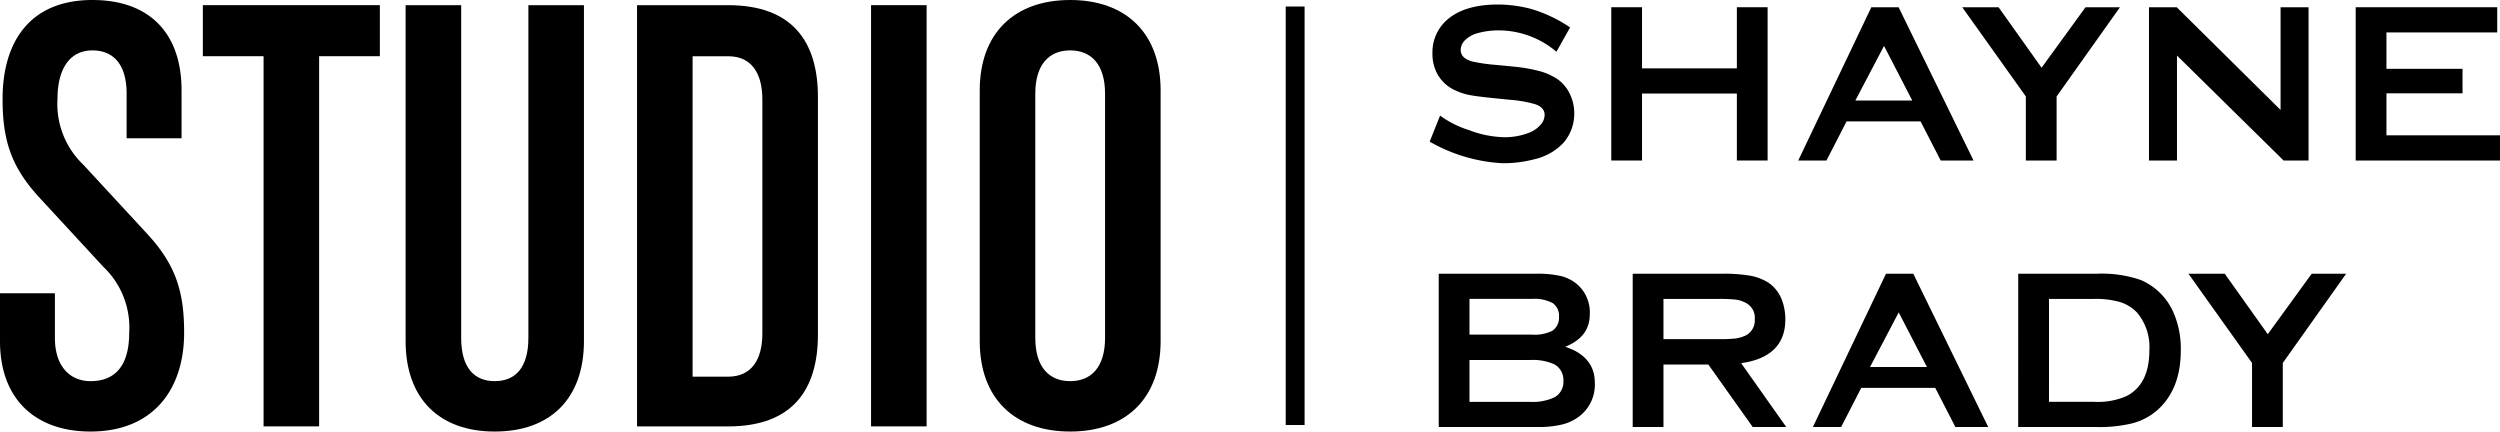
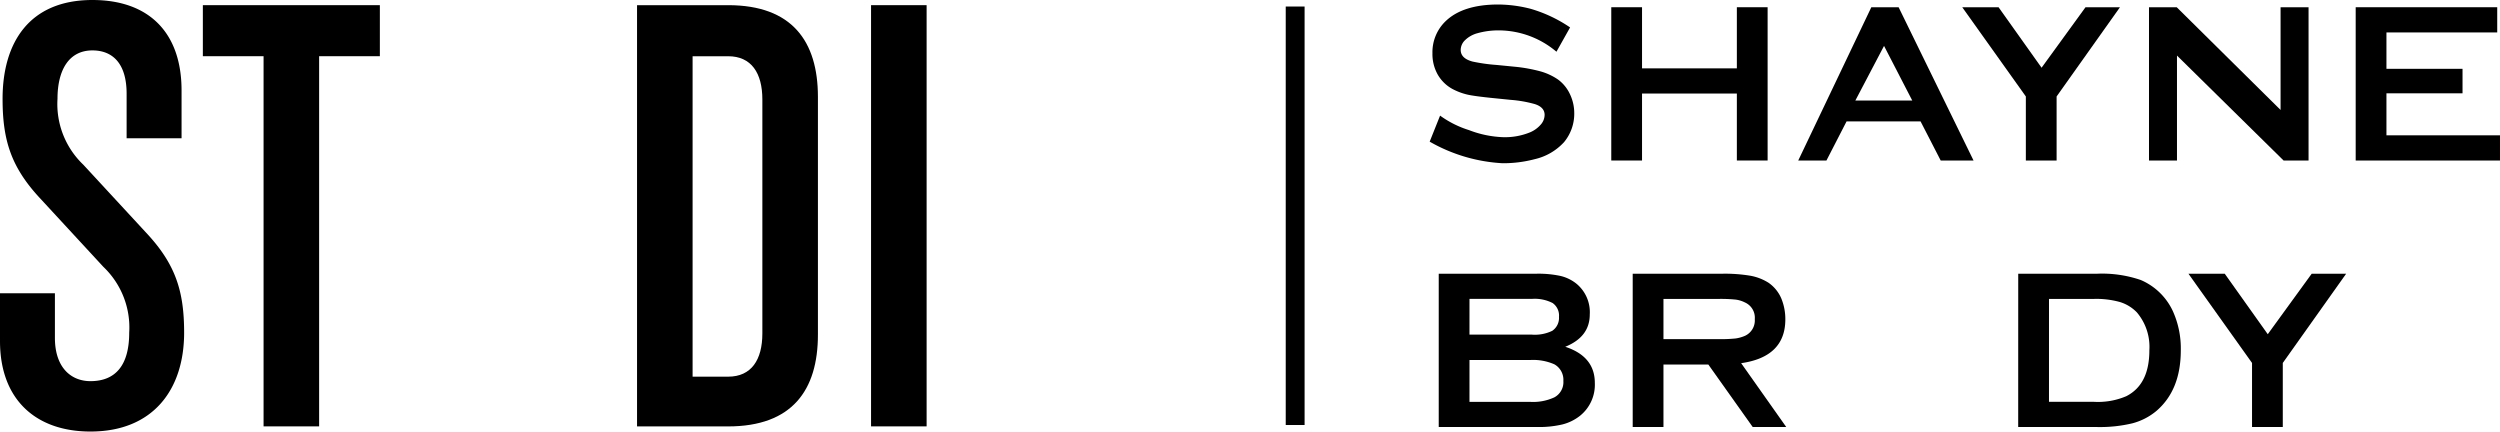
<svg xmlns="http://www.w3.org/2000/svg" width="297.568" height="51.365" viewBox="0 0 297.568 51.365">
  <defs>
    <clipPath id="clip-path">
      <rect id="Rectangle_135" data-name="Rectangle 135" width="297.568" height="51.365" />
    </clipPath>
  </defs>
  <g id="Group_52" data-name="Group 52" clip-path="url(#clip-path)">
    <path id="Path_118" data-name="Path 118" d="M10.765,51.365C4.306,51.365,0,47.6,0,40.6V34.91H6.536v5.306c0,3.537,1.922,5.151,4.229,5.151,3.076,0,4.614-2,4.614-5.767A9.968,9.968,0,0,0,12.3,31.757L4.844,23.683c-3.537-3.768-4.537-7-4.537-11.918C.308,5,3.537,0,11,0c6.767,0,10.611,3.922,10.611,10.765v5.69H15.071V11.15C15.071,7.613,13.457,6,11,6,8.228,6,6.844,8.3,6.844,11.765a9.967,9.967,0,0,0,3.076,7.843l7.459,8.074c3.537,3.768,4.537,7,4.537,11.918,0,6.767-3.691,11.765-11.15,11.765" transform="translate(0)" />
    <path id="Path_119" data-name="Path 119" d="M64.079,7.354V51.414H57.466V7.354H50.239V1.279H71.307V7.354Z" transform="translate(-26.094 -0.664)" />
-     <path id="Path_120" data-name="Path 120" d="M111.069,52.029c-6.613,0-10.611-3.921-10.611-10.765V1.279h6.613v39.6c0,3.537,1.538,5.151,4,5.151s4-1.615,4-5.151V1.279h6.613V41.265c0,6.844-4,10.765-10.611,10.765" transform="translate(-52.179 -0.664)" />
    <path id="Path_121" data-name="Path 121" d="M168.617,51.415H157.775V1.279h10.842c7.613,0,10.688,4.307,10.688,10.919V40.5c0,6.612-3.076,10.919-10.688,10.919m4.075-38.909c0-3.153-1.307-5.152-4.075-5.152h-4.229v38.14h4.229c2.768,0,4.075-2,4.075-5.152Z" transform="translate(-81.95 -0.664)" />
    <rect id="Rectangle_133" data-name="Rectangle 133" width="6.613" height="50.135" transform="translate(103.679 0.615)" />
-     <path id="Path_122" data-name="Path 122" d="M253.414,51.365c-6.613,0-10.765-3.921-10.765-10.765V10.765C242.649,3.922,246.8,0,253.414,0s10.765,3.922,10.765,10.765V40.6c0,6.844-4.152,10.765-10.765,10.765m4.152-40.215c0-3.537-1.692-5.152-4.152-5.152s-4.152,1.615-4.152,5.152V40.216c0,3.537,1.692,5.151,4.152,5.151s4.152-1.615,4.152-5.151Z" transform="translate(-126.034 0)" />
    <rect id="Rectangle_134" data-name="Rectangle 134" width="2.245" height="49.811" transform="translate(153.037 0.777)" />
    <path id="Path_123" data-name="Path 123" d="M370.8,3.853,369.18,6.742a10.672,10.672,0,0,0-6.8-2.541,9.22,9.22,0,0,0-2.642.347,3.337,3.337,0,0,0-1.418.8,1.635,1.635,0,0,0-.537,1.177q0,1.019,1.431,1.391a20.718,20.718,0,0,0,2.863.4l2.175.214a18.448,18.448,0,0,1,3.069.561,7.082,7.082,0,0,1,2.051.963A4.545,4.545,0,0,1,370.79,11.8a5.23,5.23,0,0,1,.509,2.274,5.3,5.3,0,0,1-1.211,3.424,6.779,6.779,0,0,1-3.5,2.033,14.676,14.676,0,0,1-3.826.482,19.551,19.551,0,0,1-8.671-2.568l1.238-3.1a11.833,11.833,0,0,0,3.441,1.725,12.468,12.468,0,0,0,4.074.843,7.89,7.89,0,0,0,3.22-.589,3.458,3.458,0,0,0,1.239-.9,1.765,1.765,0,0,0,.468-1.163q0-.909-1.156-1.284a14.559,14.559,0,0,0-2.89-.508l-2.119-.214q-2.12-.214-2.973-.4a7.288,7.288,0,0,1-1.707-.616,4.49,4.49,0,0,1-1.9-1.819,4.96,4.96,0,0,1-.606-2.488A5.114,5.114,0,0,1,355.994,3.1q2.065-1.98,6.276-1.98a15.852,15.852,0,0,1,3.826.509,16.493,16.493,0,0,1,4.707,2.22" transform="translate(-183.92 -0.584)" />
    <path id="Path_124" data-name="Path 124" d="M414.011,12.064H402.725v7.972h-3.661V1.792h3.661V9.068h11.286V1.792h3.661V20.036h-3.661Z" transform="translate(-207.278 -0.931)" />
    <path id="Path_125" data-name="Path 125" d="M459.927,15.381h-8.809l-2.395,4.655h-3.358l8.7-18.245h3.248l8.919,18.245h-3.909Zm-.991-2.488-3.358-6.5-3.413,6.5Z" transform="translate(-231.327 -0.93)" />
    <path id="Path_126" data-name="Path 126" d="M497.219,12.413v7.624h-3.661V12.413l-7.57-10.621h4.322l5.12,7.2,5.23-7.2h4.1Z" transform="translate(-252.427 -0.931)" />
    <path id="Path_127" data-name="Path 127" d="M535.57,7.544V20.036h-3.331V1.792h3.3L547.9,14.018V1.792h3.331V20.036H548.26Z" transform="translate(-276.45 -0.931)" />
    <path id="Path_128" data-name="Path 128" d="M587.091,12.038v5h13.516v3H583.43V1.792h16.847v3H587.091V9.122h9.056v2.916Z" transform="translate(-303.039 -0.931)" />
    <path id="Path_129" data-name="Path 129" d="M371.386,76.486q3.523,1.151,3.523,4.307a4.739,4.739,0,0,1-1.762,3.906,5.558,5.558,0,0,1-2.092,1.03,12.057,12.057,0,0,1-2.973.308H356.329V67.791h11.616a12.485,12.485,0,0,1,2.89.268,4.788,4.788,0,0,1,1.872.91,4.388,4.388,0,0,1,1.6,3.665q0,2.675-2.918,3.852m-11.4-1.445h7.432a4.738,4.738,0,0,0,2.422-.455,1.857,1.857,0,0,0,.8-1.659,1.82,1.82,0,0,0-.757-1.646,4.664,4.664,0,0,0-2.464-.495H359.99Zm0,8h7.184a5.99,5.99,0,0,0,2.918-.535,2.05,2.05,0,0,0,1.073-1.953,2.111,2.111,0,0,0-1.073-1.98,6.271,6.271,0,0,0-2.918-.509H359.99Z" transform="translate(-185.081 -35.211)" />
    <path id="Path_130" data-name="Path 130" d="M408.03,78.6v7.437h-3.661V67.792h10.653a18.425,18.425,0,0,1,3.358.241,6.042,6.042,0,0,1,2.147.829,4.34,4.34,0,0,1,1.541,1.9,6.471,6.471,0,0,1,.468,2.462q0,4.467-5.258,5.216l5.368,7.6h-3.991L413.371,78.6Zm0-3.022h6.551A17.32,17.32,0,0,0,416.6,75.5a4.265,4.265,0,0,0,1.142-.321A2.013,2.013,0,0,0,418.9,73.2a1.983,1.983,0,0,0-1.156-1.98,3.47,3.47,0,0,0-1.115-.347,17.67,17.67,0,0,0-2.051-.081H408.03Z" transform="translate(-210.033 -35.212)" />
-     <path id="Path_131" data-name="Path 131" d="M463.564,81.381h-8.809l-2.395,4.655H449l8.7-18.245h3.248l8.919,18.245h-3.909Zm-.991-2.488-3.358-6.5-3.413,6.5Z" transform="translate(-233.216 -35.211)" />
    <path id="Path_132" data-name="Path 132" d="M499.852,67.791h9.387a14.19,14.19,0,0,1,5.2.749,7.437,7.437,0,0,1,3.8,3.665,10.779,10.779,0,0,1,.963,4.708q0,4.708-2.89,7.2a7.391,7.391,0,0,1-2.877,1.485,16.536,16.536,0,0,1-4.2.441h-9.387Zm3.661,15.249h5.368a8.591,8.591,0,0,0,3.827-.668q2.752-1.391,2.752-5.457a6.349,6.349,0,0,0-1.486-4.521,4.728,4.728,0,0,0-2.009-1.231,10.473,10.473,0,0,0-3.083-.374h-5.368Z" transform="translate(-259.628 -35.211)" />
    <path id="Path_133" data-name="Path 133" d="M553.237,78.413v7.624h-3.661V78.413l-7.57-10.621h4.322l5.12,7.2,5.23-7.2h4.1Z" transform="translate(-281.523 -35.212)" />
  </g>
</svg>